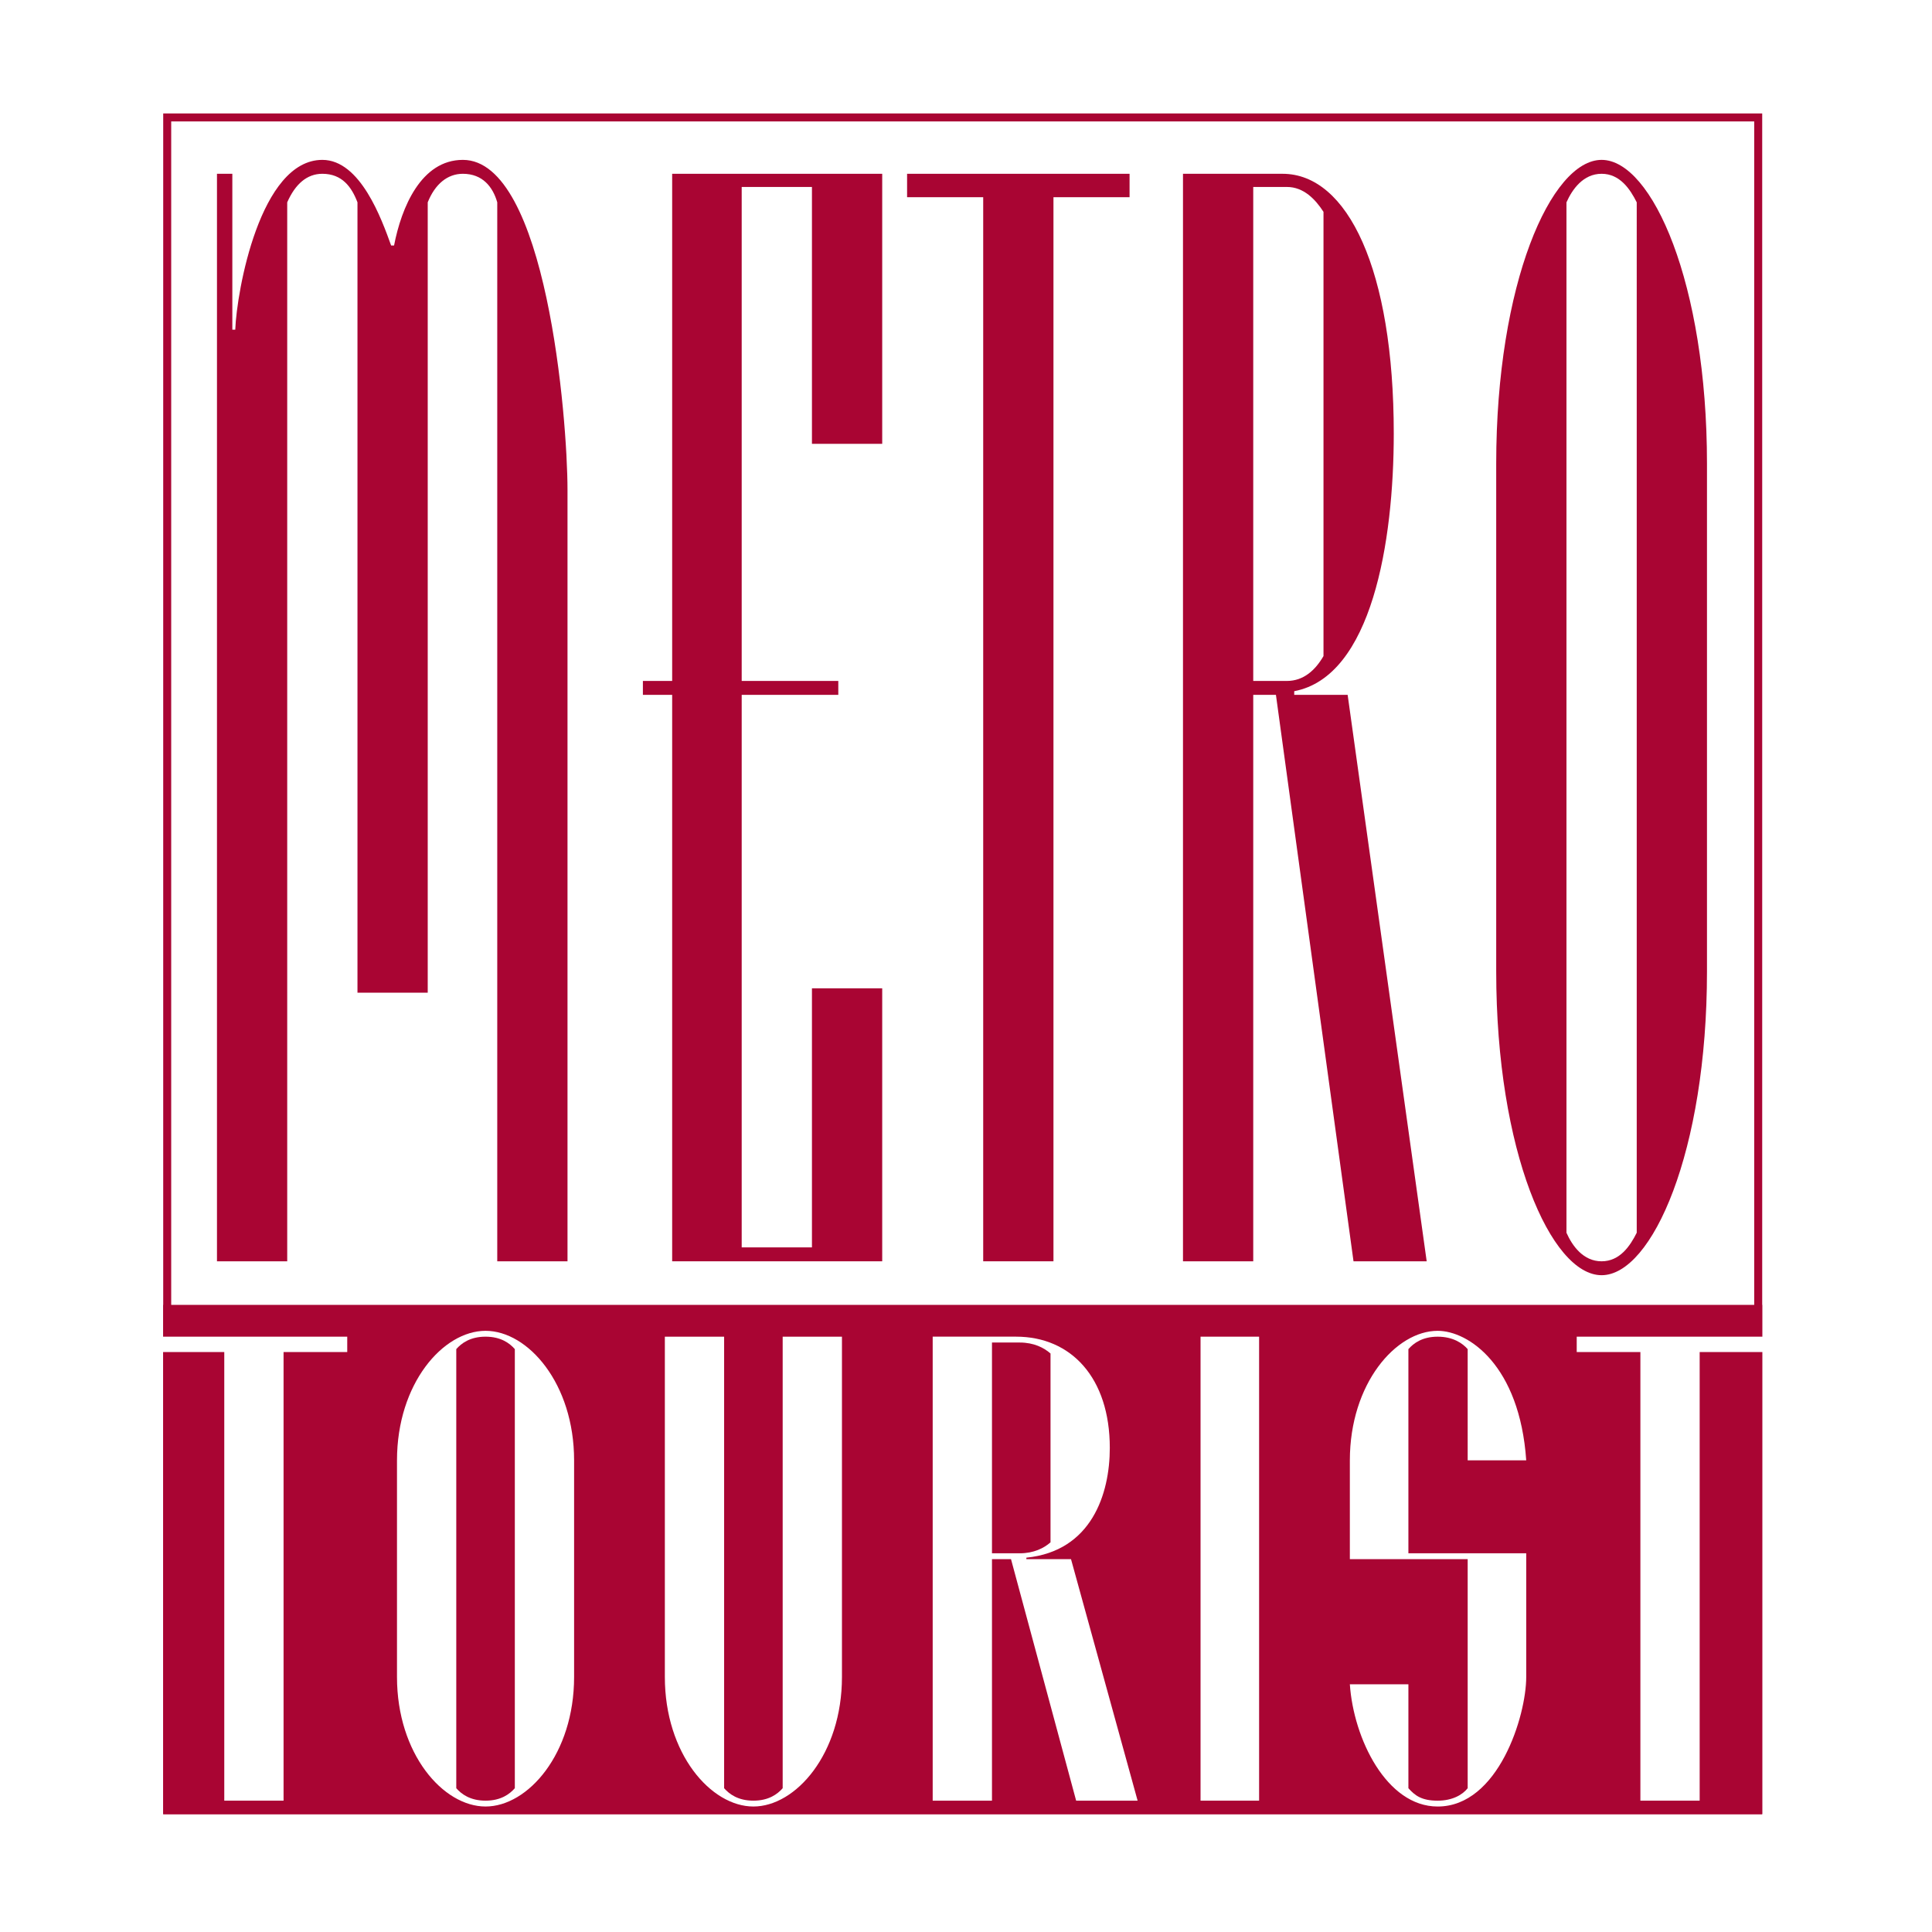
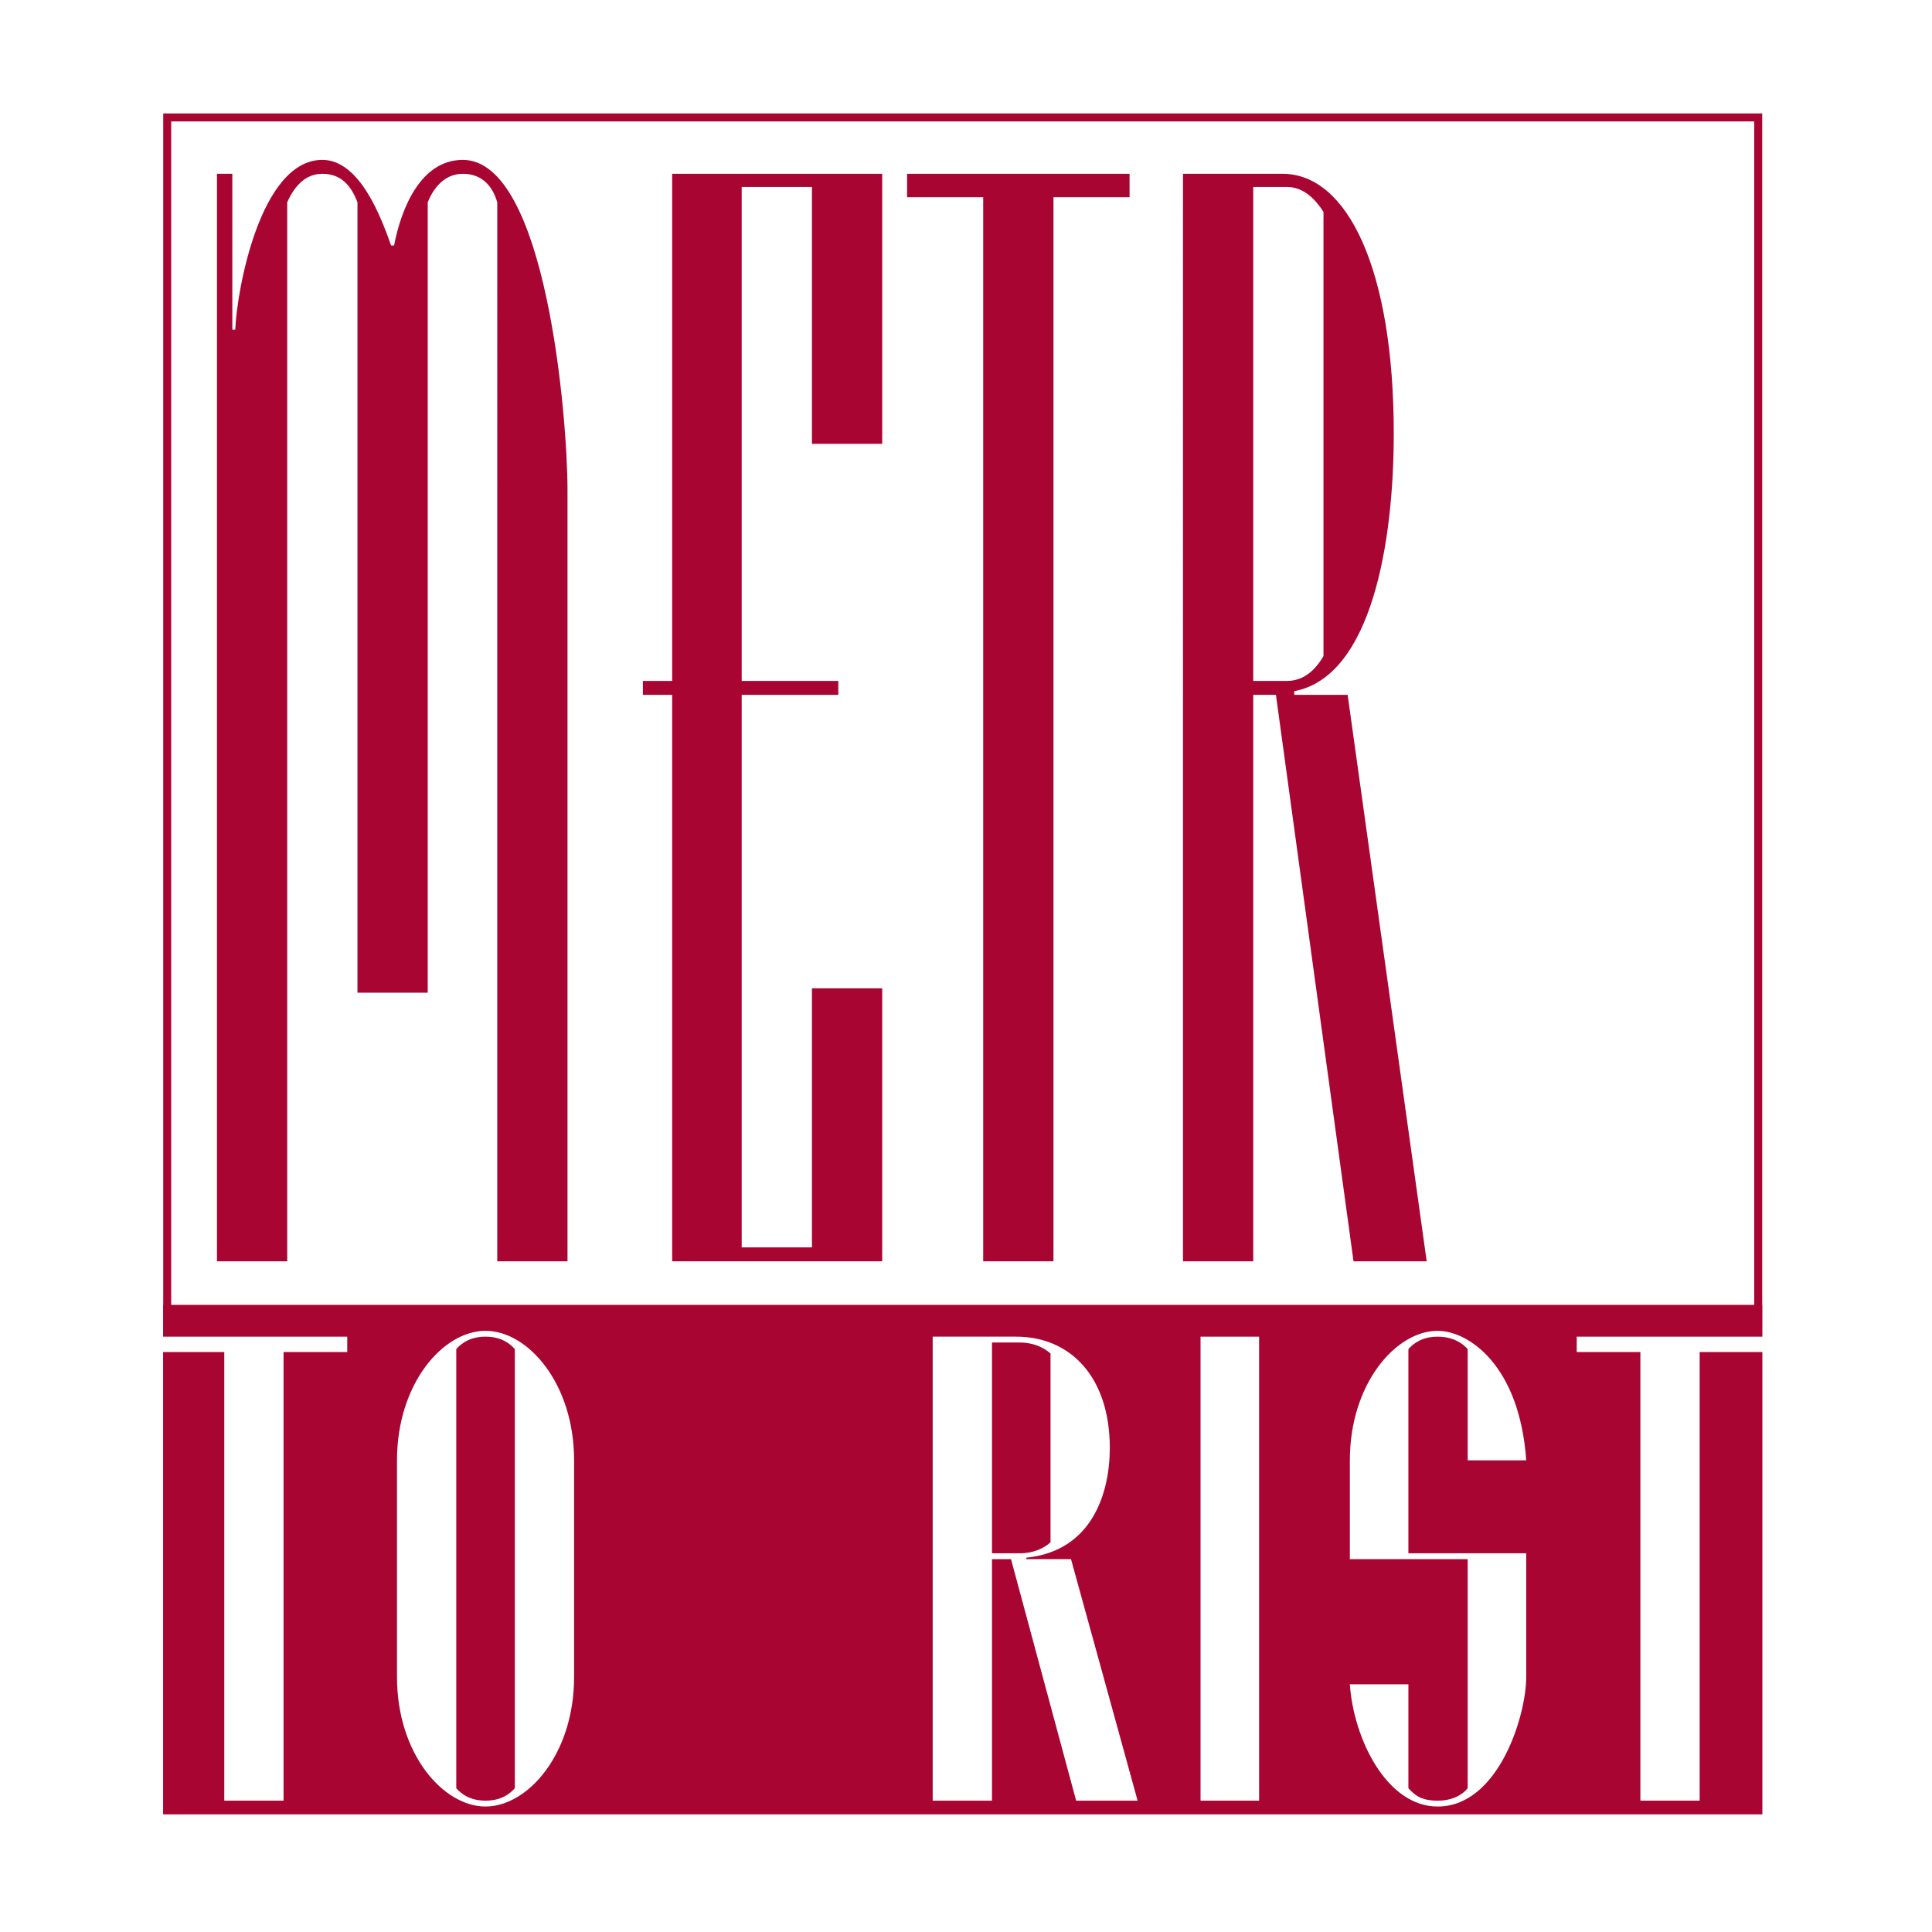
<svg xmlns="http://www.w3.org/2000/svg" version="1.0" id="Layer_1" x="0px" y="0px" width="192.756px" height="192.756px" viewBox="0 0 192.756 192.756" enable-background="new 0 0 192.756 192.756" xml:space="preserve">
  <g>
    <polygon fill-rule="evenodd" clip-rule="evenodd" fill="#FFFFFF" points="0,0 192.756,0 192.756,192.756 0,192.756 0,0  " />
    <polygon fill-rule="evenodd" clip-rule="evenodd" fill="#FFFFFF" points="13.542,8.504 179.214,8.504 179.214,184.252    13.542,184.252 13.542,8.504  " />
    <polygon fill-rule="evenodd" clip-rule="evenodd" fill="#FFFFFF" stroke="#A90533" stroke-width="0.797" stroke-miterlimit="2.613" points="   16.682,11.717 175.417,11.717 175.417,180.602 16.682,180.602 16.682,11.717  " />
    <path fill-rule="evenodd" clip-rule="evenodd" fill="#A90533" d="M21.647,125.84h7.009V20.187c0.803-1.825,1.971-2.848,3.504-2.848   c1.972,0,2.921,1.314,3.505,2.848v78.856h7.009V20.187c0.73-1.825,1.972-2.848,3.505-2.848c1.972,0,2.994,1.314,3.432,2.848V125.84   h7.009V48.881c0-7.155-2.117-32.93-10.441-32.93c-4.162,0-6.133,4.746-6.863,8.543h-0.292c-0.949-2.628-3.067-8.543-6.864-8.543   c-6.206,0-8.542,13.07-8.688,16.94H23.18V17.339h-1.533V125.84L21.647,125.84z" />
    <polygon fill-rule="evenodd" clip-rule="evenodd" fill="#A90533" points="67.062,125.84 88.018,125.84 88.018,98.604    81.008,98.604 81.008,124.452 73.999,124.452 73.999,69.326 83.637,69.326 83.637,67.938 73.999,67.938 73.999,18.653    81.008,18.653 81.008,44.281 88.018,44.281 88.018,17.339 67.062,17.339 67.062,67.938 64.142,67.938 64.142,69.326 67.062,69.326    67.062,125.84  " />
    <polygon fill-rule="evenodd" clip-rule="evenodd" fill="#A90533" points="98.094,125.84 105.104,125.84 105.104,19.675    112.697,19.675 112.697,17.339 90.5,17.339 90.5,19.675 98.094,19.675 98.094,125.84  " />
    <path fill-rule="evenodd" clip-rule="evenodd" fill="#A90533" d="M118.027,125.84h7.009V69.326h2.264l7.74,56.514h7.301   l-7.886-56.514h-5.33V68.96c7.74-1.46,9.931-14.895,9.931-25.701c0-16.355-4.601-25.92-11.099-25.92h-9.93V125.84L118.027,125.84z    M125.036,18.653h3.359c1.679,0,2.848,1.242,3.65,2.483v44.32c-0.803,1.387-1.972,2.482-3.65,2.482h-3.359V18.653L125.036,18.653z" />
-     <path fill-rule="evenodd" clip-rule="evenodd" fill="#A90533" d="M149.277,96.926c0,17.962,5.477,30.301,10.515,30.301   s10.514-12.339,10.514-30.301V46.253c0-17.962-5.476-30.302-10.514-30.302s-10.515,12.34-10.515,30.302V96.926L149.277,96.926z    M163.297,122.992c-0.657,1.314-1.68,2.848-3.505,2.848s-2.921-1.533-3.505-2.848V20.187c0.584-1.314,1.68-2.848,3.505-2.848   s2.848,1.533,3.505,2.848V122.992L163.297,122.992z" />
    <polygon fill-rule="evenodd" clip-rule="evenodd" fill="#A90533" stroke="#A90533" stroke-width="0.797" stroke-miterlimit="2.613" points="   16.682,130.586 175.417,130.586 175.417,180.602 16.682,180.602 16.682,130.586  " />
    <polygon fill-rule="evenodd" clip-rule="evenodd" fill="#FFFFFF" points="22.376,179.652 28.291,179.652 28.291,134.894    34.644,134.894 34.644,133.36 16.024,133.36 16.024,134.894 22.376,134.894 22.376,179.652  " />
    <path fill-rule="evenodd" clip-rule="evenodd" fill="#FFFFFF" d="M39.608,167.312c0,7.666,4.6,12.924,8.835,12.924   s8.835-5.258,8.835-12.924V145.7c0-7.667-4.6-12.924-8.835-12.924s-8.835,5.257-8.835,12.924V167.312L39.608,167.312z    M51.364,178.41c-0.511,0.585-1.388,1.242-2.921,1.242s-2.41-0.657-2.921-1.242v-43.809c0.511-0.584,1.388-1.241,2.921-1.241   s2.41,0.657,2.921,1.241V178.41L51.364,178.41z" />
-     <path fill-rule="evenodd" clip-rule="evenodd" fill="#FFFFFF" d="M84.002,133.36h-5.914v45.05   c-0.511,0.585-1.388,1.242-2.921,1.242s-2.41-0.657-2.921-1.242v-45.05h-5.914v33.952c0,7.666,4.6,12.924,8.835,12.924   s8.835-5.258,8.835-12.924V133.36L84.002,133.36z" />
    <path fill-rule="evenodd" clip-rule="evenodd" fill="#FFFFFF" d="M93.056,179.652h5.914v-24.096h1.898l6.499,24.096h6.133   l-6.645-24.096h-4.453v-0.146c6.498-0.657,8.323-6.353,8.323-10.952c0-7.01-3.87-11.099-9.347-11.099h-8.323V179.652   L93.056,179.652z M98.97,133.944h2.774c1.388,0,2.41,0.511,3.067,1.096v18.838c-0.657,0.584-1.68,1.095-3.067,1.095H98.97V133.944   L98.97,133.944z" />
    <polygon fill-rule="evenodd" clip-rule="evenodd" fill="#FFFFFF" points="119.779,179.652 125.621,179.652 125.621,133.36    119.779,133.36 119.779,179.652  " />
    <path fill-rule="evenodd" clip-rule="evenodd" fill="#FFFFFF" d="M134.675,155.557h11.755v22.854   c-0.511,0.658-1.533,1.242-2.993,1.242c-1.606,0-2.264-0.512-2.921-1.242v-10.367h-5.841c0.365,5.402,3.65,12.193,8.762,12.193   c6.061,0,8.835-9.054,8.835-12.924v-12.34h-11.756v-20.371c0.512-0.584,1.388-1.241,2.921-1.241s2.482,0.657,2.993,1.241V145.7   h5.842c-0.657-9.492-5.769-12.924-8.835-12.924c-4.162,0-8.762,5.257-8.762,12.924V155.557L134.675,155.557z" />
    <polygon fill-rule="evenodd" clip-rule="evenodd" fill="#FFFFFF" points="163.662,179.652 169.576,179.652 169.576,134.894    175.929,134.894 175.929,133.36 157.31,133.36 157.31,134.894 163.662,134.894 163.662,179.652  " />
  </g>
</svg>